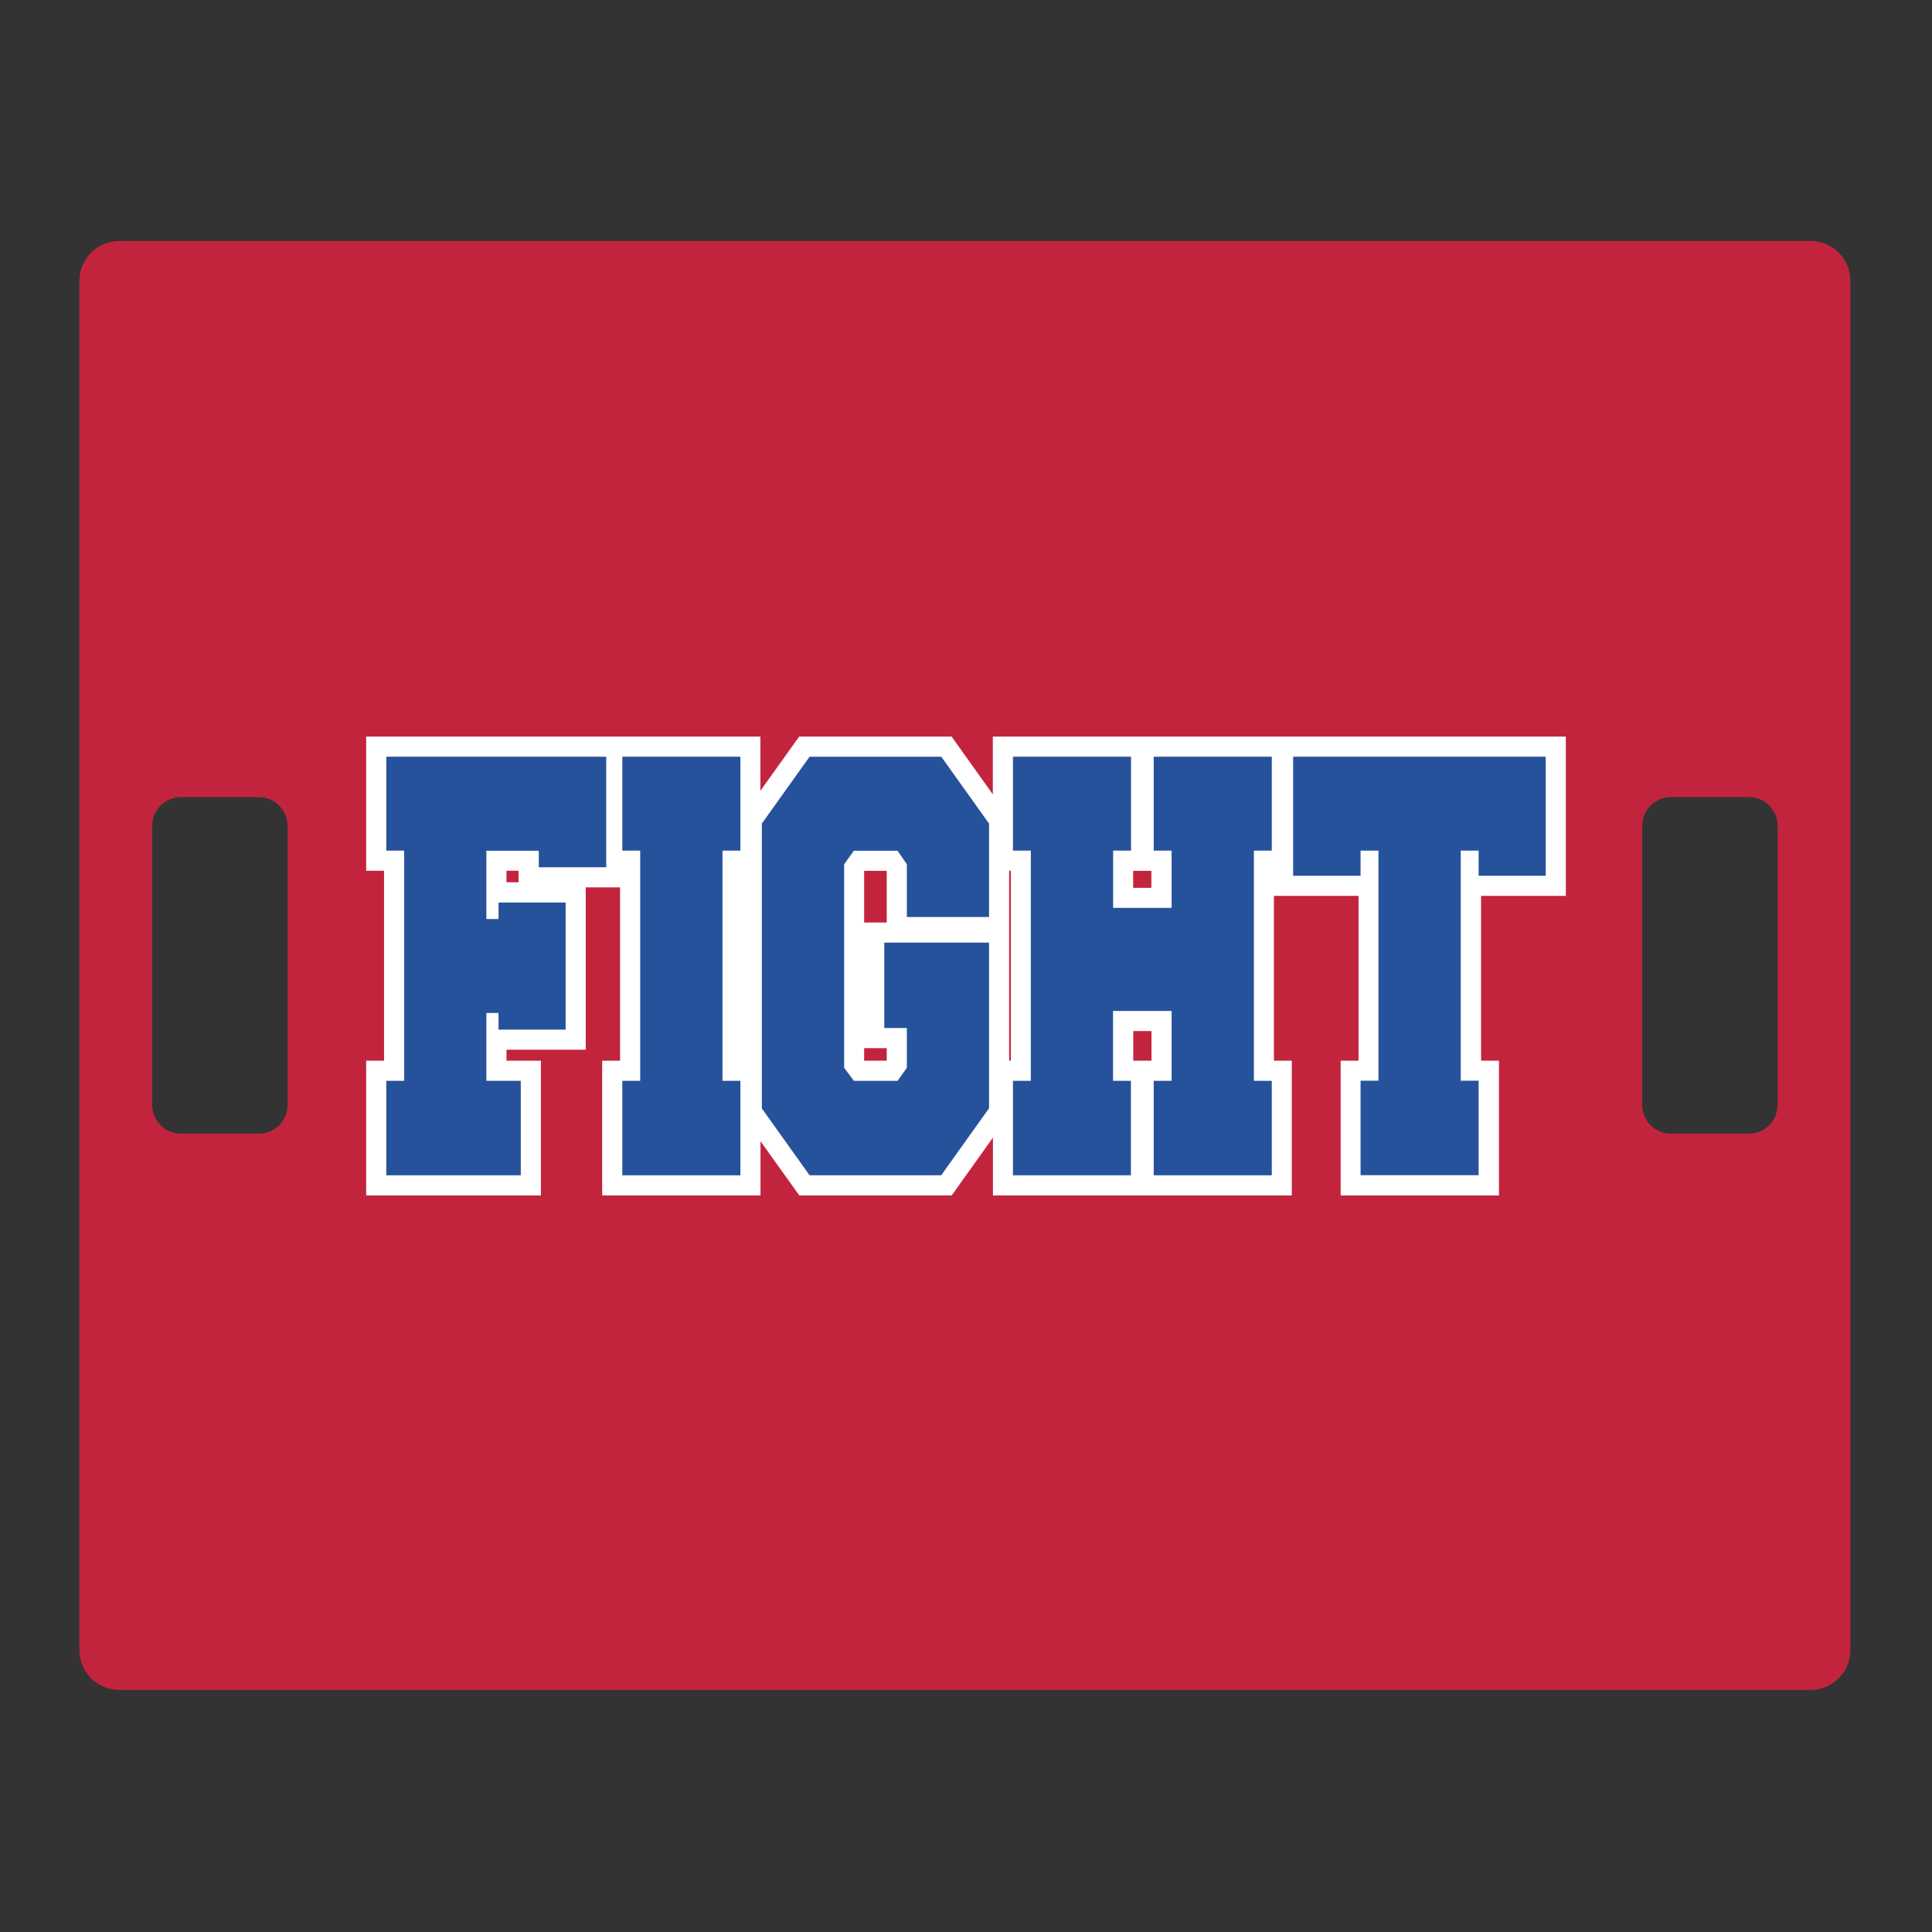
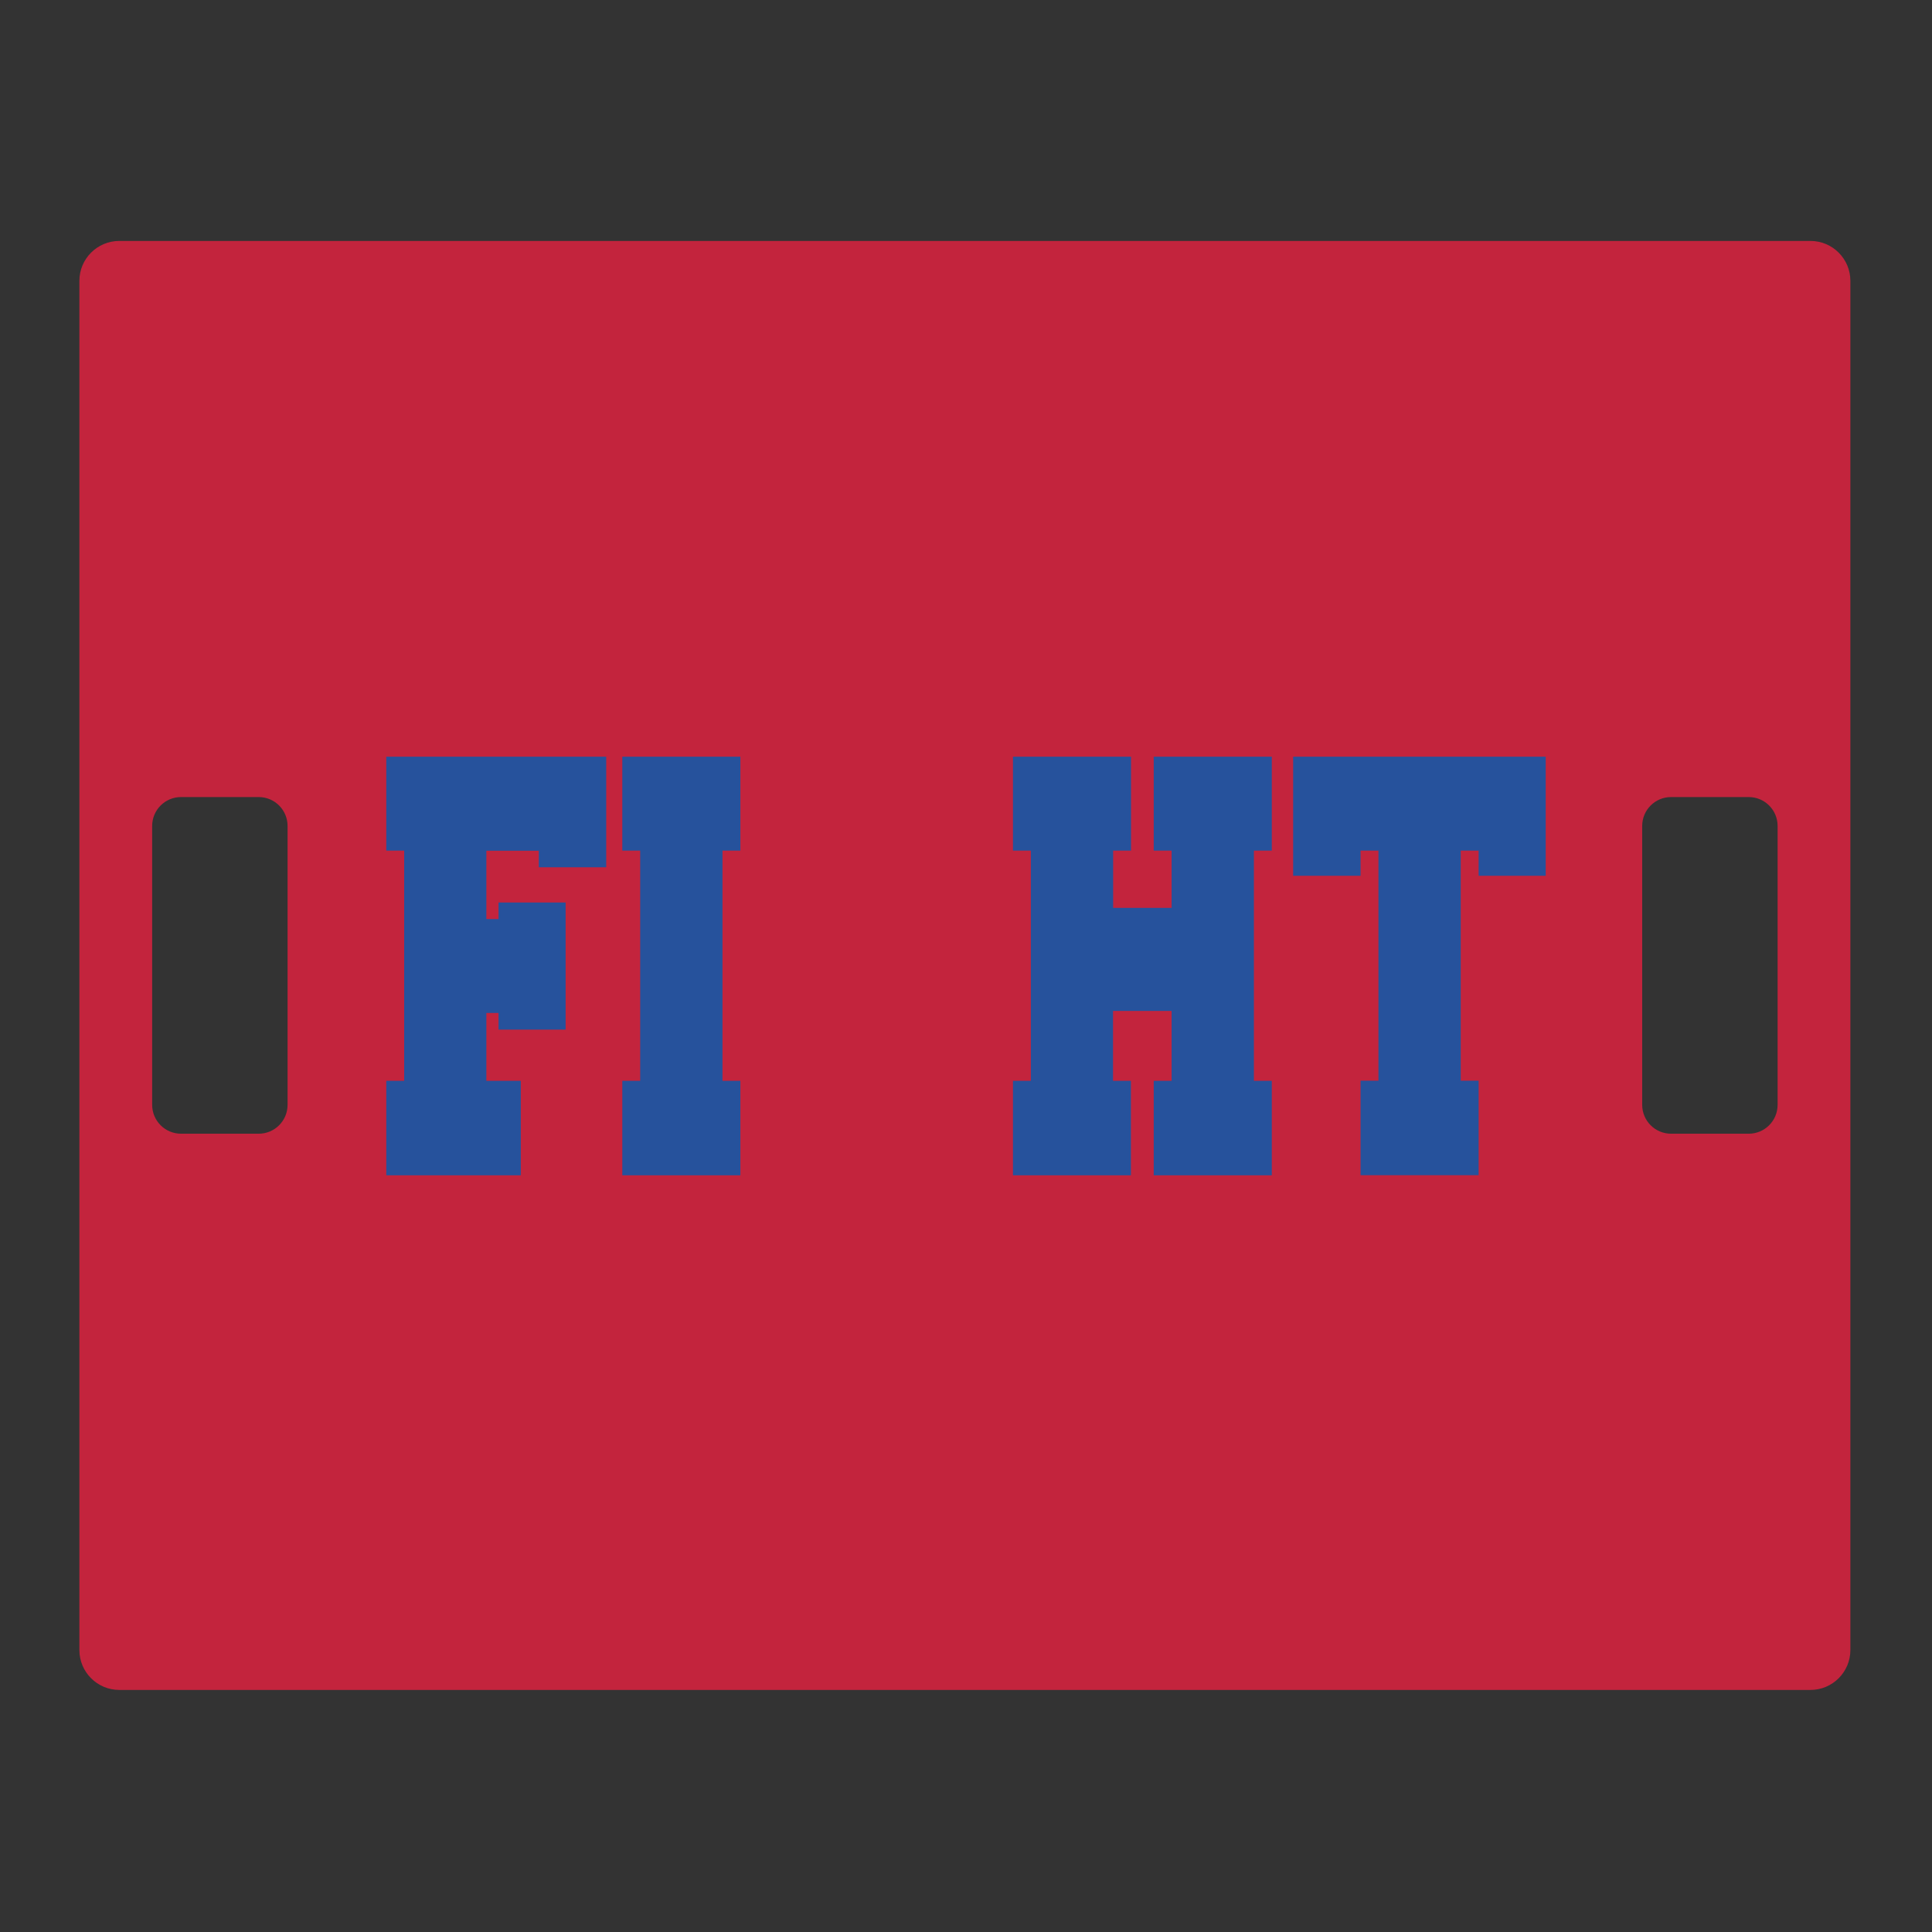
<svg xmlns="http://www.w3.org/2000/svg" id="Layer_1" data-name="Layer 1" width="1728" height="1728" version="1.1" viewBox="0 0 1728 1728">
  <rect x="0" y="0" width="1728" height="1728" fill="#333333" stroke="none" />
  <defs>
    <style>
      .cls-1 {
        fill: #26529c;
      }

      .cls-1, .cls-2, .cls-3 {
        stroke-width: 0px;
      }

      .cls-2 {
        fill: #fff;
      }

      .cls-3 {
        fill: #c3243d;
      }
    </style>
  </defs>
  <path class="cls-3" d="M1619.3,215.5H106.7c-19.7,0-35.7,16-35.7,35.7v1224.6c0,19.7,16,35.7,35.7,35.7h1512.6c19.7,0,35.7-16,35.7-35.7V251.2c0-19.7-16-35.7-35.7-35.7ZM257.2,988.2c0,14.3-11.6,25.8-25.8,25.8h-69.5c-14.3,0-25.8-11.6-25.8-25.8v-249.5c0-14.3,11.6-25.8,25.8-25.8h69.5c14.3,0,25.8,11.6,25.8,25.8v249.5ZM1589.9,988.2c0,14.3-11.6,25.8-25.8,25.8h-69.5c-14.3,0-25.8-11.6-25.8-25.8v-249.5c0-14.3,11.6-25.8,25.8-25.8h69.5c14.3,0,25.8,11.6,25.8,25.8v249.5Z" />
-   <path class="cls-2" d="M1400.5,801.3v-142.5h-512.5v51.7l-36.9-51.7h-136.3l-34.7,48.5v-48.5h-352.6v120h16v169.9h-16v120.5h156.3v-120.5h-30.8v-9.8h70.9v-145.2h30.7v155h-16v120.5h141.6v-48.5l34.7,48.5h136.3l36.9-51.7v51.7h267.3v-120.5h-16v-147.4h75.7v147.4h-16v120.5h141.6v-120.5h-16v-147.4h75.8,0ZM463.9,789.1h-10.9v-10.3h10.8v10.3h.1ZM793.1,948.7h-20.2v-11.2h20.2v11.2ZM793.1,825.1h-20.2v-46.2h20.2v46.2ZM904.1,948.7h-1.5v-169.9h1.5v169.9h0ZM1029.8,948.7h-16.2v-26.5h16.3v26.5h0ZM1029.8,794.1h-16.3v-15.2h16.3v15.2Z" />
  <path class="cls-1" d="M435,906v60.7h30.8v84.5h-120.3v-84.5h16v-205.9h-16v-84h196.7v98.9h-60.3v-14.8h-46.9v61.1h10.9v-14.8h60v113.7h-60v-14.9h-10.9Z" />
  <path class="cls-1" d="M556.6,1051.2v-84.5h16v-205.9h-16v-84h105.6v84h-16v205.9h16v84.5h-105.6Z" />
-   <path class="cls-1" d="M884.5,991.4l-42.7,59.8h-117.7l-42.7-59.8v-254.8l42.7-59.8h117.8l42.7,59.8v83.6h-73.5v-47.2l-8.3-12.1h-39.1l-8.7,12.1v182l8.7,11.7h39.1l8.3-11.7v-35.5h-20.2v-76.4h93.7v148.3h0Z" />
  <path class="cls-1" d="M1047.8,904.2h-52.3v62.5h16v84.5h-105.5v-84.5h16v-205.9h-16v-84h105.6v84h-16v51.2h52.3v-51.2h-16v-84h105.6v84h-16v205.9h16v84.5h-105.6v-84.5h16v-62.5h0Z" />
  <path class="cls-1" d="M1322.5,783.3v-22.5h-16v205.8h16v84.5h-105.6v-84.5h16v-205.8h-16v22.5h-60.3v-106.5h225.9v106.5h-60Z" />
</svg>